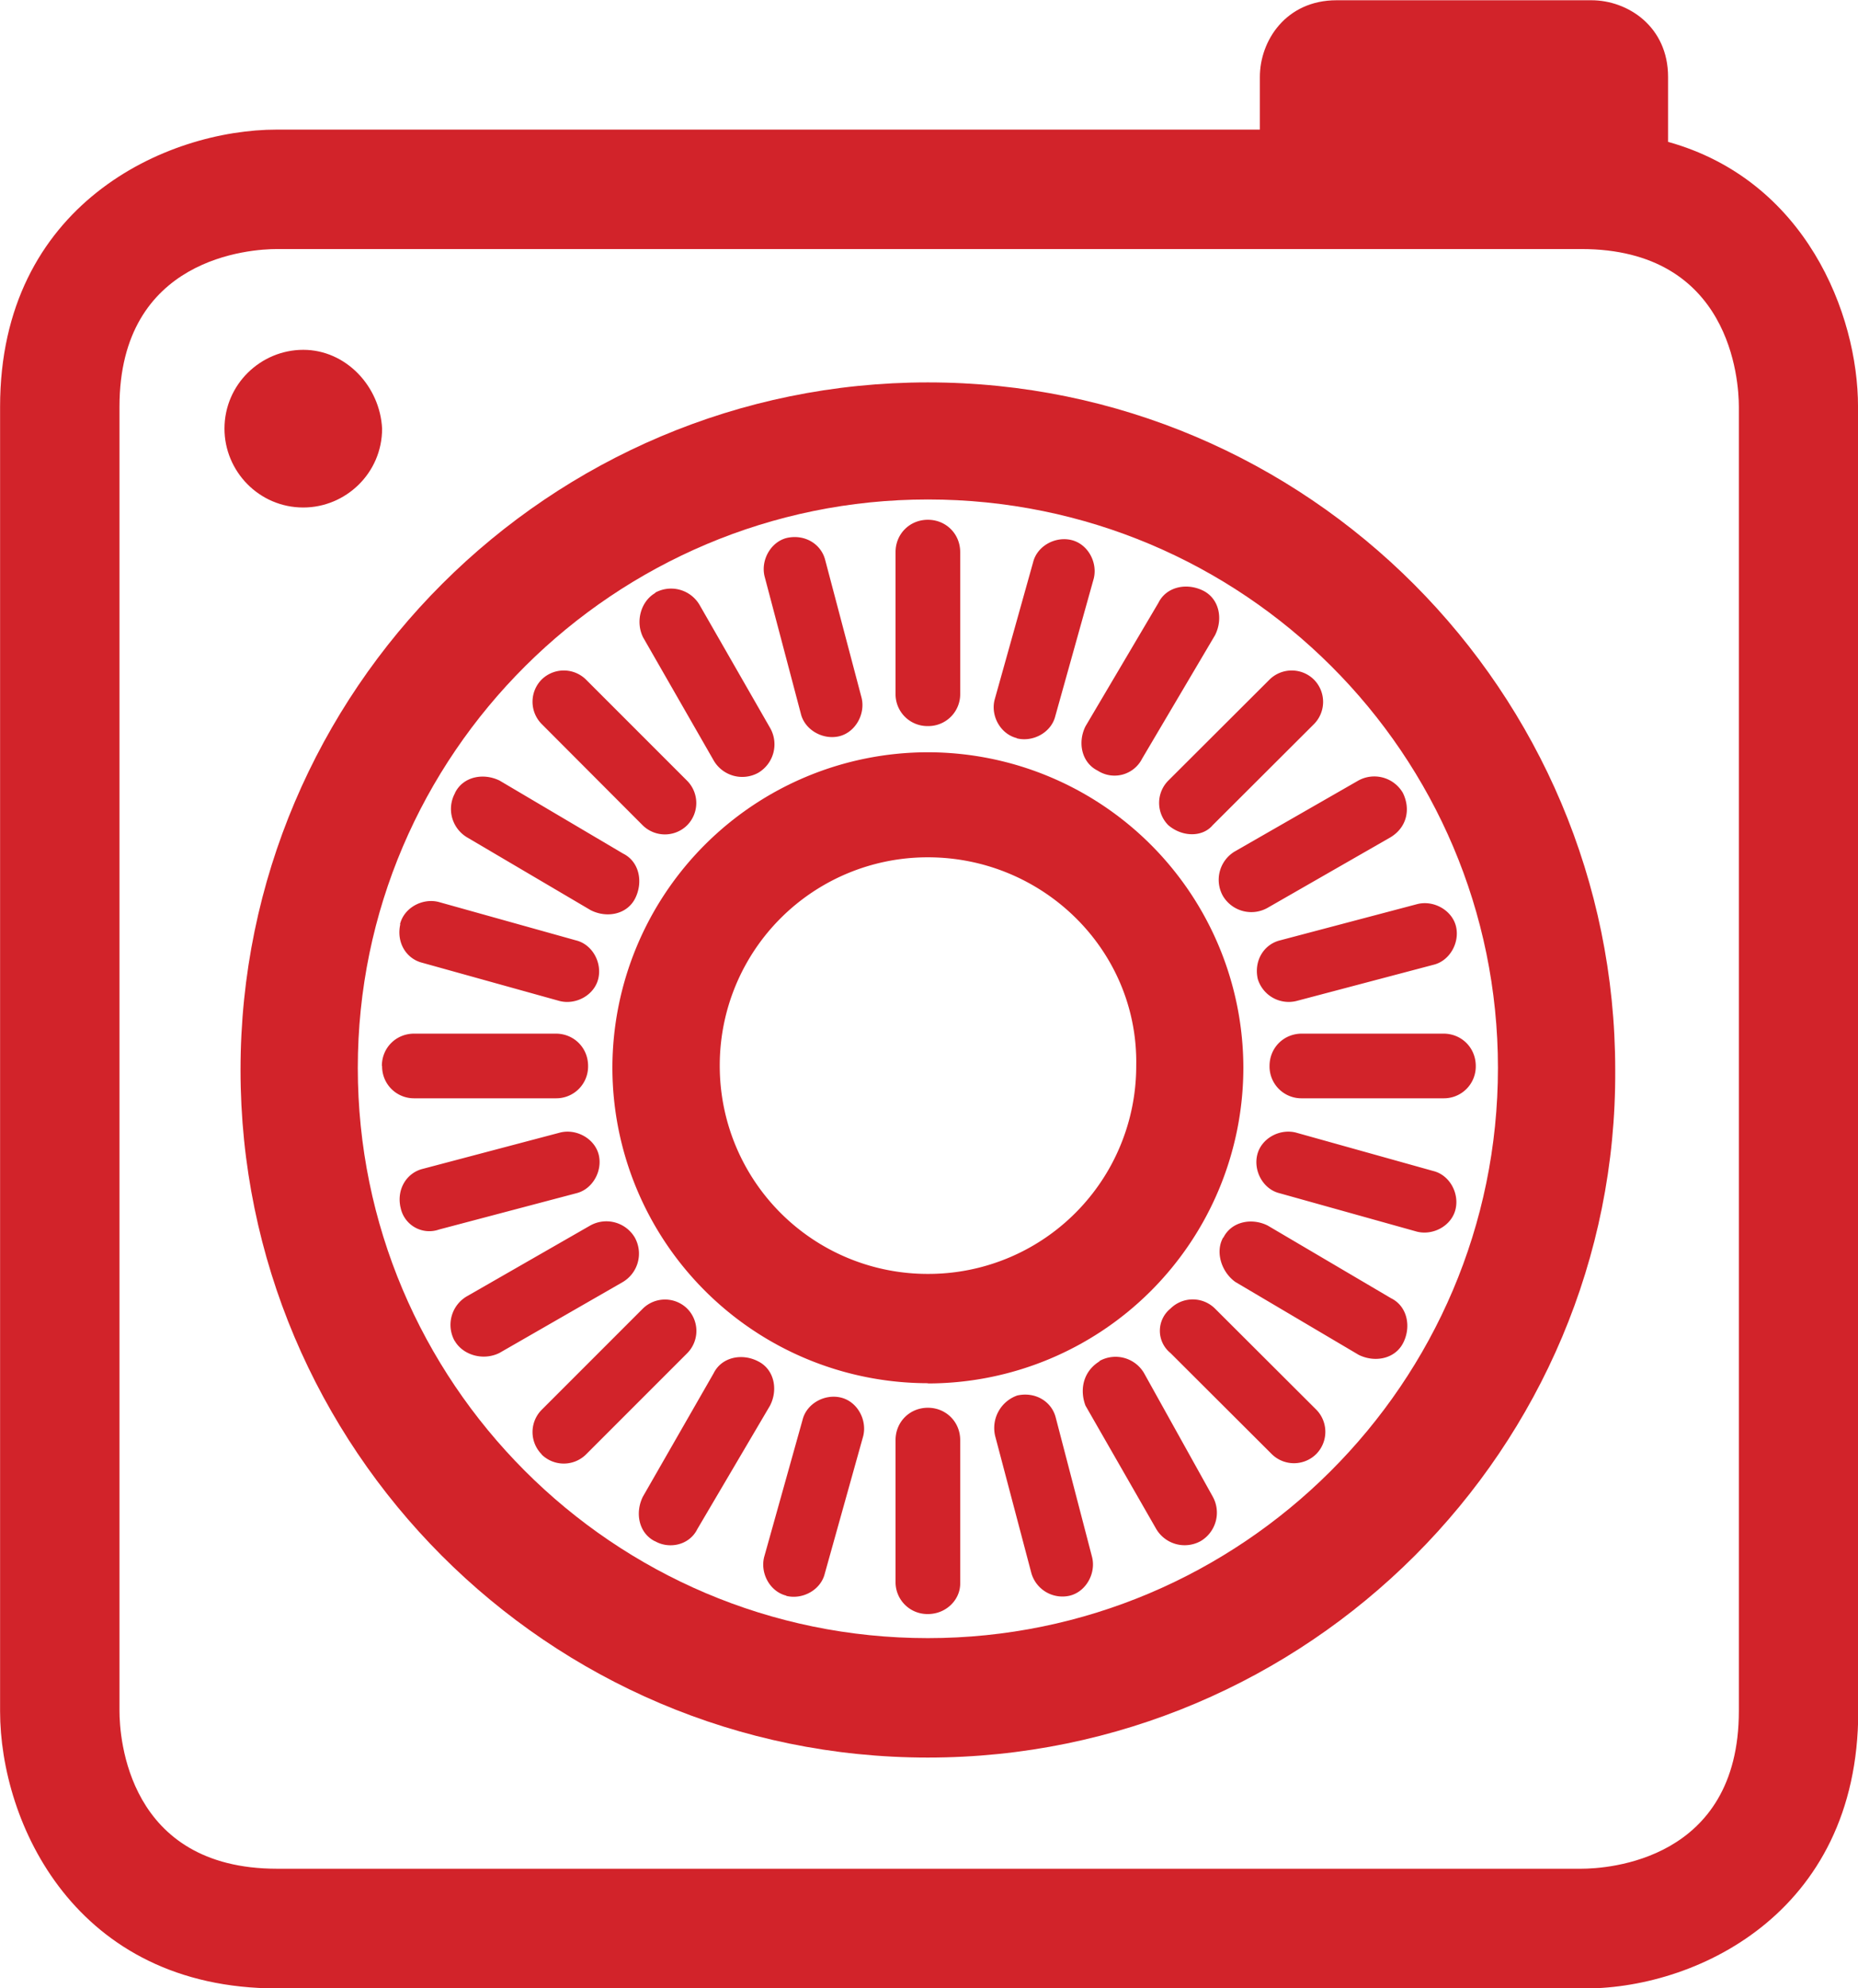
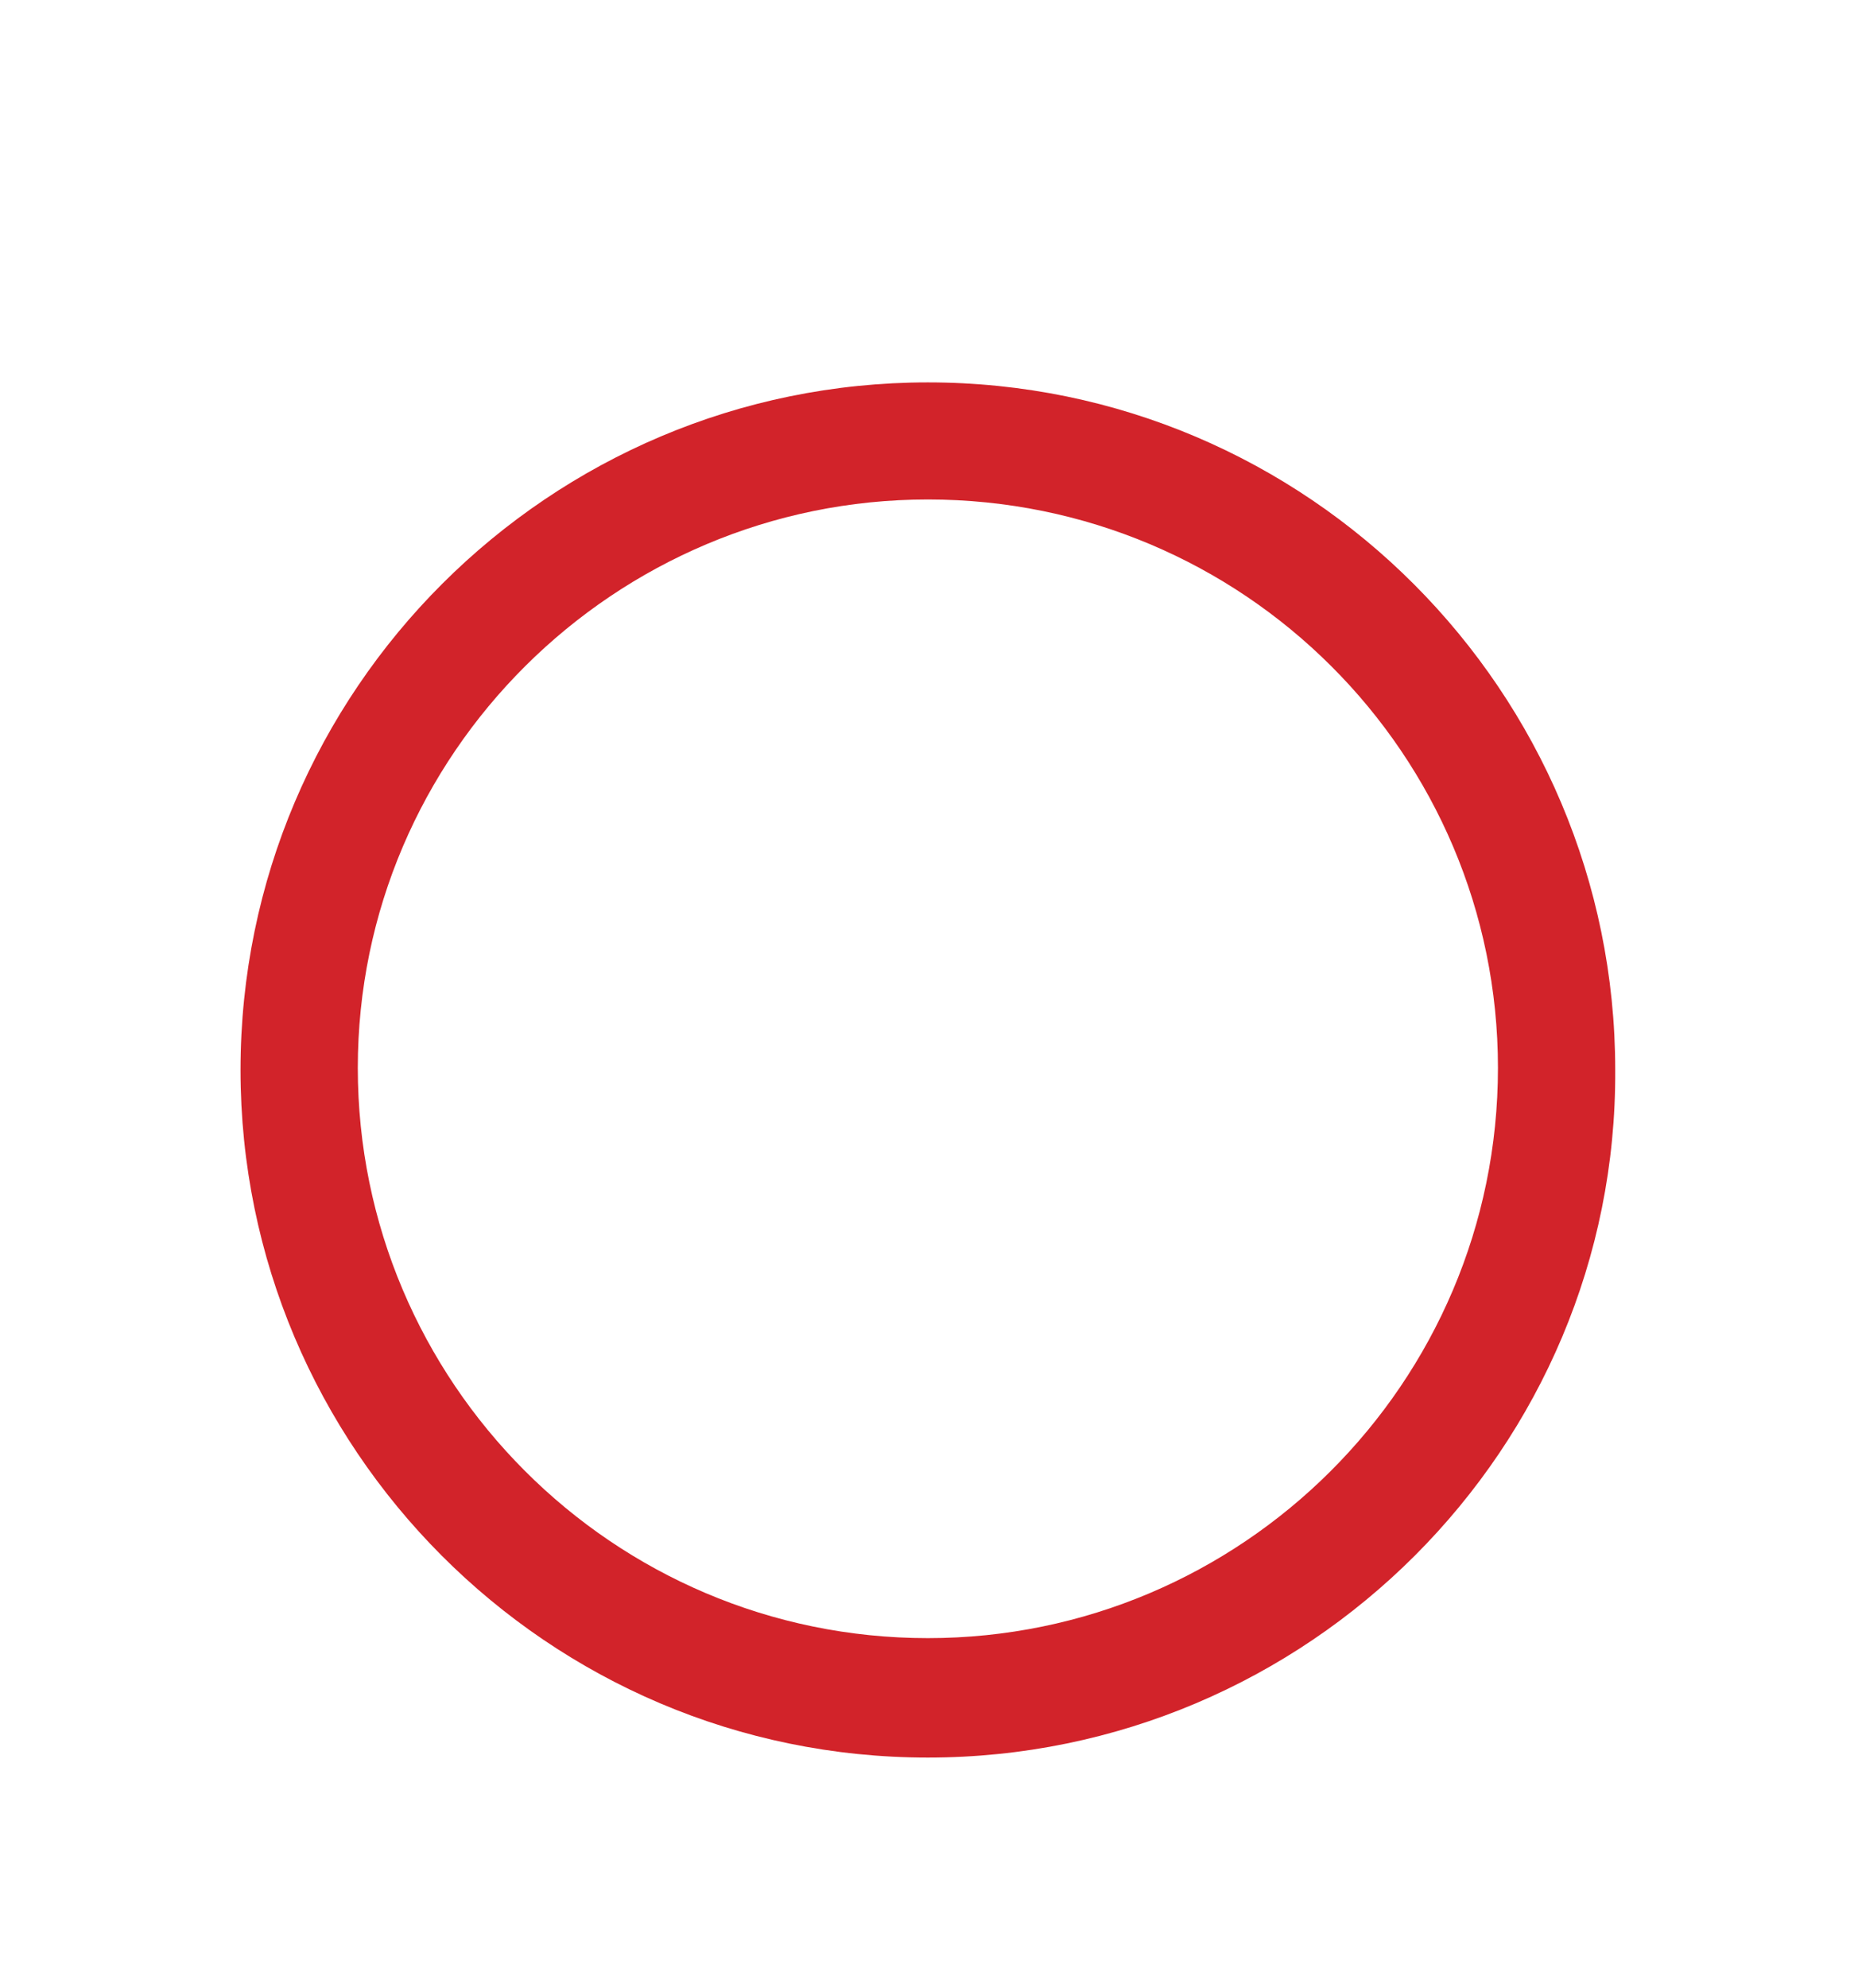
<svg xmlns="http://www.w3.org/2000/svg" xmlns:ns1="http://www.inkscape.org/namespaces/inkscape" xmlns:ns2="http://sodipodi.sourceforge.net/DTD/sodipodi-0.dtd" width="79.727mm" height="85.282mm" viewBox="0 0 79.727 85.282" version="1.1" id="svg5" ns1:version="1.2.2 (732a01da63, 2022-12-09)" xml:space="preserve" ns2:docname="Carousell icon (2012).svg">
  <ns2:namedview id="namedview7" pagecolor="#626262" bordercolor="#000000" borderopacity="0.25" ns1:showpageshadow="2" ns1:pageopacity="0" ns1:pagecheckerboard="true" ns1:deskcolor="#383838" ns1:document-units="mm" showgrid="false" ns1:zoom="1" ns1:cx="81" ns1:cy="162" ns1:window-width="1366" ns1:window-height="705" ns1:window-x="-8" ns1:window-y="-8" ns1:window-maximized="1" ns1:current-layer="layer1" />
  <defs id="defs2" />
  <g ns1:label="Layer 1" ns1:groupmode="layer" id="layer1" transform="translate(-65.137,-105.859)">
    <g id="g614" transform="matrix(10.125,0,0,10.125,4.34,-2020.279)">
      <path fill="#d2232a" fill-rule="nonzero" d="m 9.937,217.435 c -1.611,0 -2.913,-1.311 -2.913,-2.913 0,-1.611 1.311,-2.913 2.913,-2.913 1.611,0 2.913,1.311 2.913,2.913 0.009,1.602 -1.302,2.913 -2.913,2.913 z m 0,-5.33 c -1.328,0 -2.416,1.079 -2.416,2.408 0,1.328 1.079,2.416 2.416,2.416 1.328,0 2.416,-1.079 2.416,-2.416 0,-1.328 -1.079,-2.408 -2.416,-2.408 z" id="path346" style="stroke-width:0.265" />
-       <path fill="#d2232a" fill-rule="nonzero" d="m 9.937,215.849 a 1.338,1.338 0 0 1 -1.337,-1.336 1.338,1.338 0 0 1 1.337,-1.337 1.338,1.338 0 0 1 1.337,1.337 1.338,1.338 0 0 1 -1.337,1.337 z m 0,-2.228 a 0.881,0.881 0 0 0 -0.882,0.883 0.881,0.881 0 0 0 0.882,0.882 0.881,0.881 0 0 0 0.883,-0.882 c 0.009,-0.488 -0.394,-0.883 -0.883,-0.883 z" id="path348" style="stroke-width:0.265" />
-       <path fill="#d2232a" d="m 7.29,211.471 c -0.18,0 -0.334,0.146 -0.334,0.334 0,0.18 0.146,0.334 0.334,0.334 0.18,0 0.334,-0.146 0.334,-0.334 -0.009,-0.18 -0.154,-0.334 -0.334,-0.334" id="path350" style="fill-rule:evenodd;stroke-width:0.265" />
-       <path fill="#d2232a" fill-rule="nonzero" d="m 13.879,217.238 v -5.526 c 0,-0.394 -0.223,-0.96 -0.805,-1.122 v -0.275 c 0,-0.214 -0.171,-0.325 -0.325,-0.325 h -1.08 c -0.214,0 -0.325,0.171 -0.325,0.325 v 0.223 H 7.178 c -0.47,0 -1.173,0.317 -1.173,1.174 v 5.527 c 0,0.471 0.317,1.174 1.174,1.174 h 5.527 c 0.471,0.008 1.174,-0.309 1.174,-1.174 z m -0.505,0 c 0,0.634 -0.557,0.668 -0.668,0.668 H 7.179 c -0.634,0 -0.668,-0.557 -0.668,-0.668 v -5.526 c 0,-0.634 0.557,-0.668 0.668,-0.668 h 5.527 c 0.634,0 0.668,0.557 0.668,0.668 v 5.527 z" id="path352" style="stroke-width:0.265" />
-       <path fill="#d2232a" d="m 9.937,213.065 a 0.135,0.135 0 0 1 -0.137,-0.137 v -0.6 c 0,-0.077 0.06,-0.137 0.137,-0.137 0.077,0 0.137,0.06 0.137,0.137 v 0.6 a 0.135,0.135 0 0 1 -0.137,0.137 z m 0,3.762 a 0.135,0.135 0 0 1 -0.137,-0.137 v -0.6 c 0,-0.077 0.06,-0.137 0.137,-0.137 0.077,0 0.137,0.06 0.137,0.137 v 0.608 c 0,0.069 -0.06,0.129 -0.137,0.129 z M 11.385,214.505 c 0,-0.077 0.06,-0.137 0.137,-0.137 h 0.6 c 0.077,0 0.137,0.06 0.137,0.137 a 0.135,0.135 0 0 1 -0.137,0.137 H 11.523 A 0.135,0.135 0 0 1 11.385,214.505 Z m -3.762,0 c 0,-0.077 0.06,-0.137 0.137,-0.137 h 0.6 c 0.077,0 0.137,0.06 0.137,0.137 a 0.135,0.135 0 0 1 -0.137,0.137 H 7.761 A 0.135,0.135 0 0 1 7.624,214.505 Z m 3.333,-1.02 a 0.134,0.134 0 0 1 0,-0.189 l 0.429,-0.428 a 0.134,0.134 0 0 1 0.188,0 0.134,0.134 0 0 1 0,0.189 l -0.429,0.428 c -0.043,0.051 -0.128,0.051 -0.188,0 z m -2.656,2.665 a 0.134,0.134 0 0 1 0,-0.188 l 0.429,-0.429 a 0.134,0.134 0 0 1 0.188,0 0.134,0.134 0 0 1 0,0.189 l -0.429,0.429 a 0.134,0.134 0 0 1 -0.188,0 z m 2.665,-0.617 a 0.134,0.134 0 0 1 0.189,0 l 0.429,0.428 a 0.134,0.134 0 0 1 0,0.188 0.134,0.134 0 0 1 -0.189,0 l -0.429,-0.428 a 0.121,0.121 0 0 1 0,-0.188 z m -2.665,-2.665 a 0.134,0.134 0 0 1 0.188,0 l 0.429,0.429 a 0.134,0.134 0 0 1 0,0.188 0.134,0.134 0 0 1 -0.189,0 l -0.428,-0.429 a 0.134,0.134 0 0 1 0,-0.188 z m 2.014,0.248 c -0.069,-0.017 -0.112,-0.094 -0.094,-0.163 L 10.383,212.371 c 0.017,-0.069 0.094,-0.111 0.163,-0.094 0.069,0.017 0.111,0.094 0.094,0.163 l -0.163,0.583 c -0.017,0.069 -0.094,0.111 -0.163,0.094 z m -0.977,3.633 c -0.069,-0.017 -0.111,-0.094 -0.094,-0.163 L 9.406,216.004 c 0.017,-0.069 0.094,-0.111 0.163,-0.094 0.069,0.017 0.111,0.094 0.094,0.163 l -0.163,0.583 c -0.017,0.069 -0.094,0.111 -0.163,0.094 z m 1.996,-1.868 c 0.017,-0.069 0.094,-0.111 0.163,-0.094 l 0.583,0.163 c 0.069,0.017 0.111,0.094 0.094,0.163 -0.017,0.069 -0.094,0.111 -0.163,0.094 l -0.583,-0.163 c -0.069,-0.017 -0.111,-0.094 -0.094,-0.163 z m -3.633,-0.977 c 0.017,-0.069 0.094,-0.111 0.163,-0.094 l 0.583,0.163 c 0.069,0.017 0.111,0.094 0.094,0.163 -0.017,0.069 -0.094,0.111 -0.163,0.094 L 7.795,214.068 c -0.069,-0.017 -0.111,-0.086 -0.094,-0.163 z m 3.487,-0.12 a 0.14,0.14 0 0 1 0.051,-0.188 l 0.523,-0.3 a 0.14,0.14 0 0 1 0.189,0.052 c 0.034,0.069 0.017,0.146 -0.052,0.188 l -0.523,0.3 a 0.14,0.14 0 0 1 -0.188,-0.052 z m -3.256,1.885 a 0.14,0.14 0 0 1 0.052,-0.188 l 0.523,-0.3 a 0.14,0.14 0 0 1 0.189,0.051 0.14,0.14 0 0 1 -0.052,0.189 l -0.522,0.3 c -0.069,0.034 -0.154,0.009 -0.189,-0.051 z m 2.733,0.086 a 0.14,0.14 0 0 1 0.189,0.051 l 0.291,0.523 a 0.14,0.14 0 0 1 -0.051,0.189 0.14,0.14 0 0 1 -0.188,-0.051 l -0.3,-0.523 c -0.026,-0.069 -0.009,-0.146 0.06,-0.188 z M 8.781,212.5 a 0.14,0.14 0 0 1 0.188,0.051 l 0.3,0.523 a 0.14,0.14 0 0 1 -0.051,0.189 0.14,0.14 0 0 1 -0.188,-0.051 l -0.3,-0.523 c -0.034,-0.069 -0.008,-0.154 0.052,-0.188 z m 1.876,0.754 c -0.069,-0.034 -0.086,-0.12 -0.052,-0.188 l 0.309,-0.523 c 0.034,-0.069 0.12,-0.086 0.189,-0.052 0.069,0.034 0.086,0.12 0.051,0.189 l -0.309,0.523 a 0.131,0.131 0 0 1 -0.188,0.051 z m -1.876,3.265 c -0.069,-0.034 -0.086,-0.12 -0.052,-0.189 l 0.3,-0.523 c 0.034,-0.069 0.12,-0.086 0.188,-0.051 0.069,0.034 0.086,0.12 0.051,0.188 l -0.308,0.523 c -0.034,0.069 -0.12,0.086 -0.18,0.051 z M 11.189,215.233 c 0.034,-0.069 0.12,-0.086 0.188,-0.052 l 0.523,0.308 c 0.069,0.034 0.086,0.12 0.052,0.188 -0.034,0.069 -0.12,0.086 -0.189,0.052 l -0.523,-0.309 c -0.06,-0.043 -0.086,-0.129 -0.051,-0.189 z m -3.256,-1.885 c 0.034,-0.069 0.12,-0.086 0.189,-0.052 l 0.523,0.309 c 0.069,0.034 0.086,0.12 0.052,0.189 -0.034,0.069 -0.12,0.086 -0.189,0.051 l -0.523,-0.308 a 0.14,0.14 0 0 1 -0.052,-0.188 z m 3.402,0.788 c -0.017,-0.077 0.026,-0.146 0.094,-0.163 l 0.583,-0.154 c 0.069,-0.017 0.146,0.026 0.163,0.094 0.017,0.069 -0.026,0.146 -0.094,0.163 l -0.583,0.154 a 0.137,0.137 0 0 1 -0.163,-0.094 z m -3.633,0.968 c -0.017,-0.077 0.026,-0.146 0.094,-0.163 l 0.583,-0.154 c 0.069,-0.017 0.146,0.026 0.163,0.094 0.017,0.069 -0.026,0.146 -0.094,0.163 l -0.583,0.154 a 0.124,0.124 0 0 1 -0.163,-0.095 z m 2.614,0.797 c 0.077,-0.017 0.146,0.026 0.163,0.094 l 0.154,0.591 c 0.017,0.069 -0.026,0.146 -0.094,0.163 a 0.137,0.137 0 0 1 -0.163,-0.094 l -0.154,-0.583 a 0.146,0.146 0 0 1 0.094,-0.171 z m -0.977,-3.633 c 0.077,-0.017 0.146,0.026 0.163,0.094 l 0.154,0.583 c 0.017,0.069 -0.026,0.146 -0.094,0.163 -0.069,0.017 -0.146,-0.026 -0.163,-0.094 l -0.154,-0.583 c -0.017,-0.069 0.026,-0.146 0.094,-0.163 z" id="path354" style="fill-rule:evenodd;stroke-width:0.265" />
    </g>
  </g>
</svg>